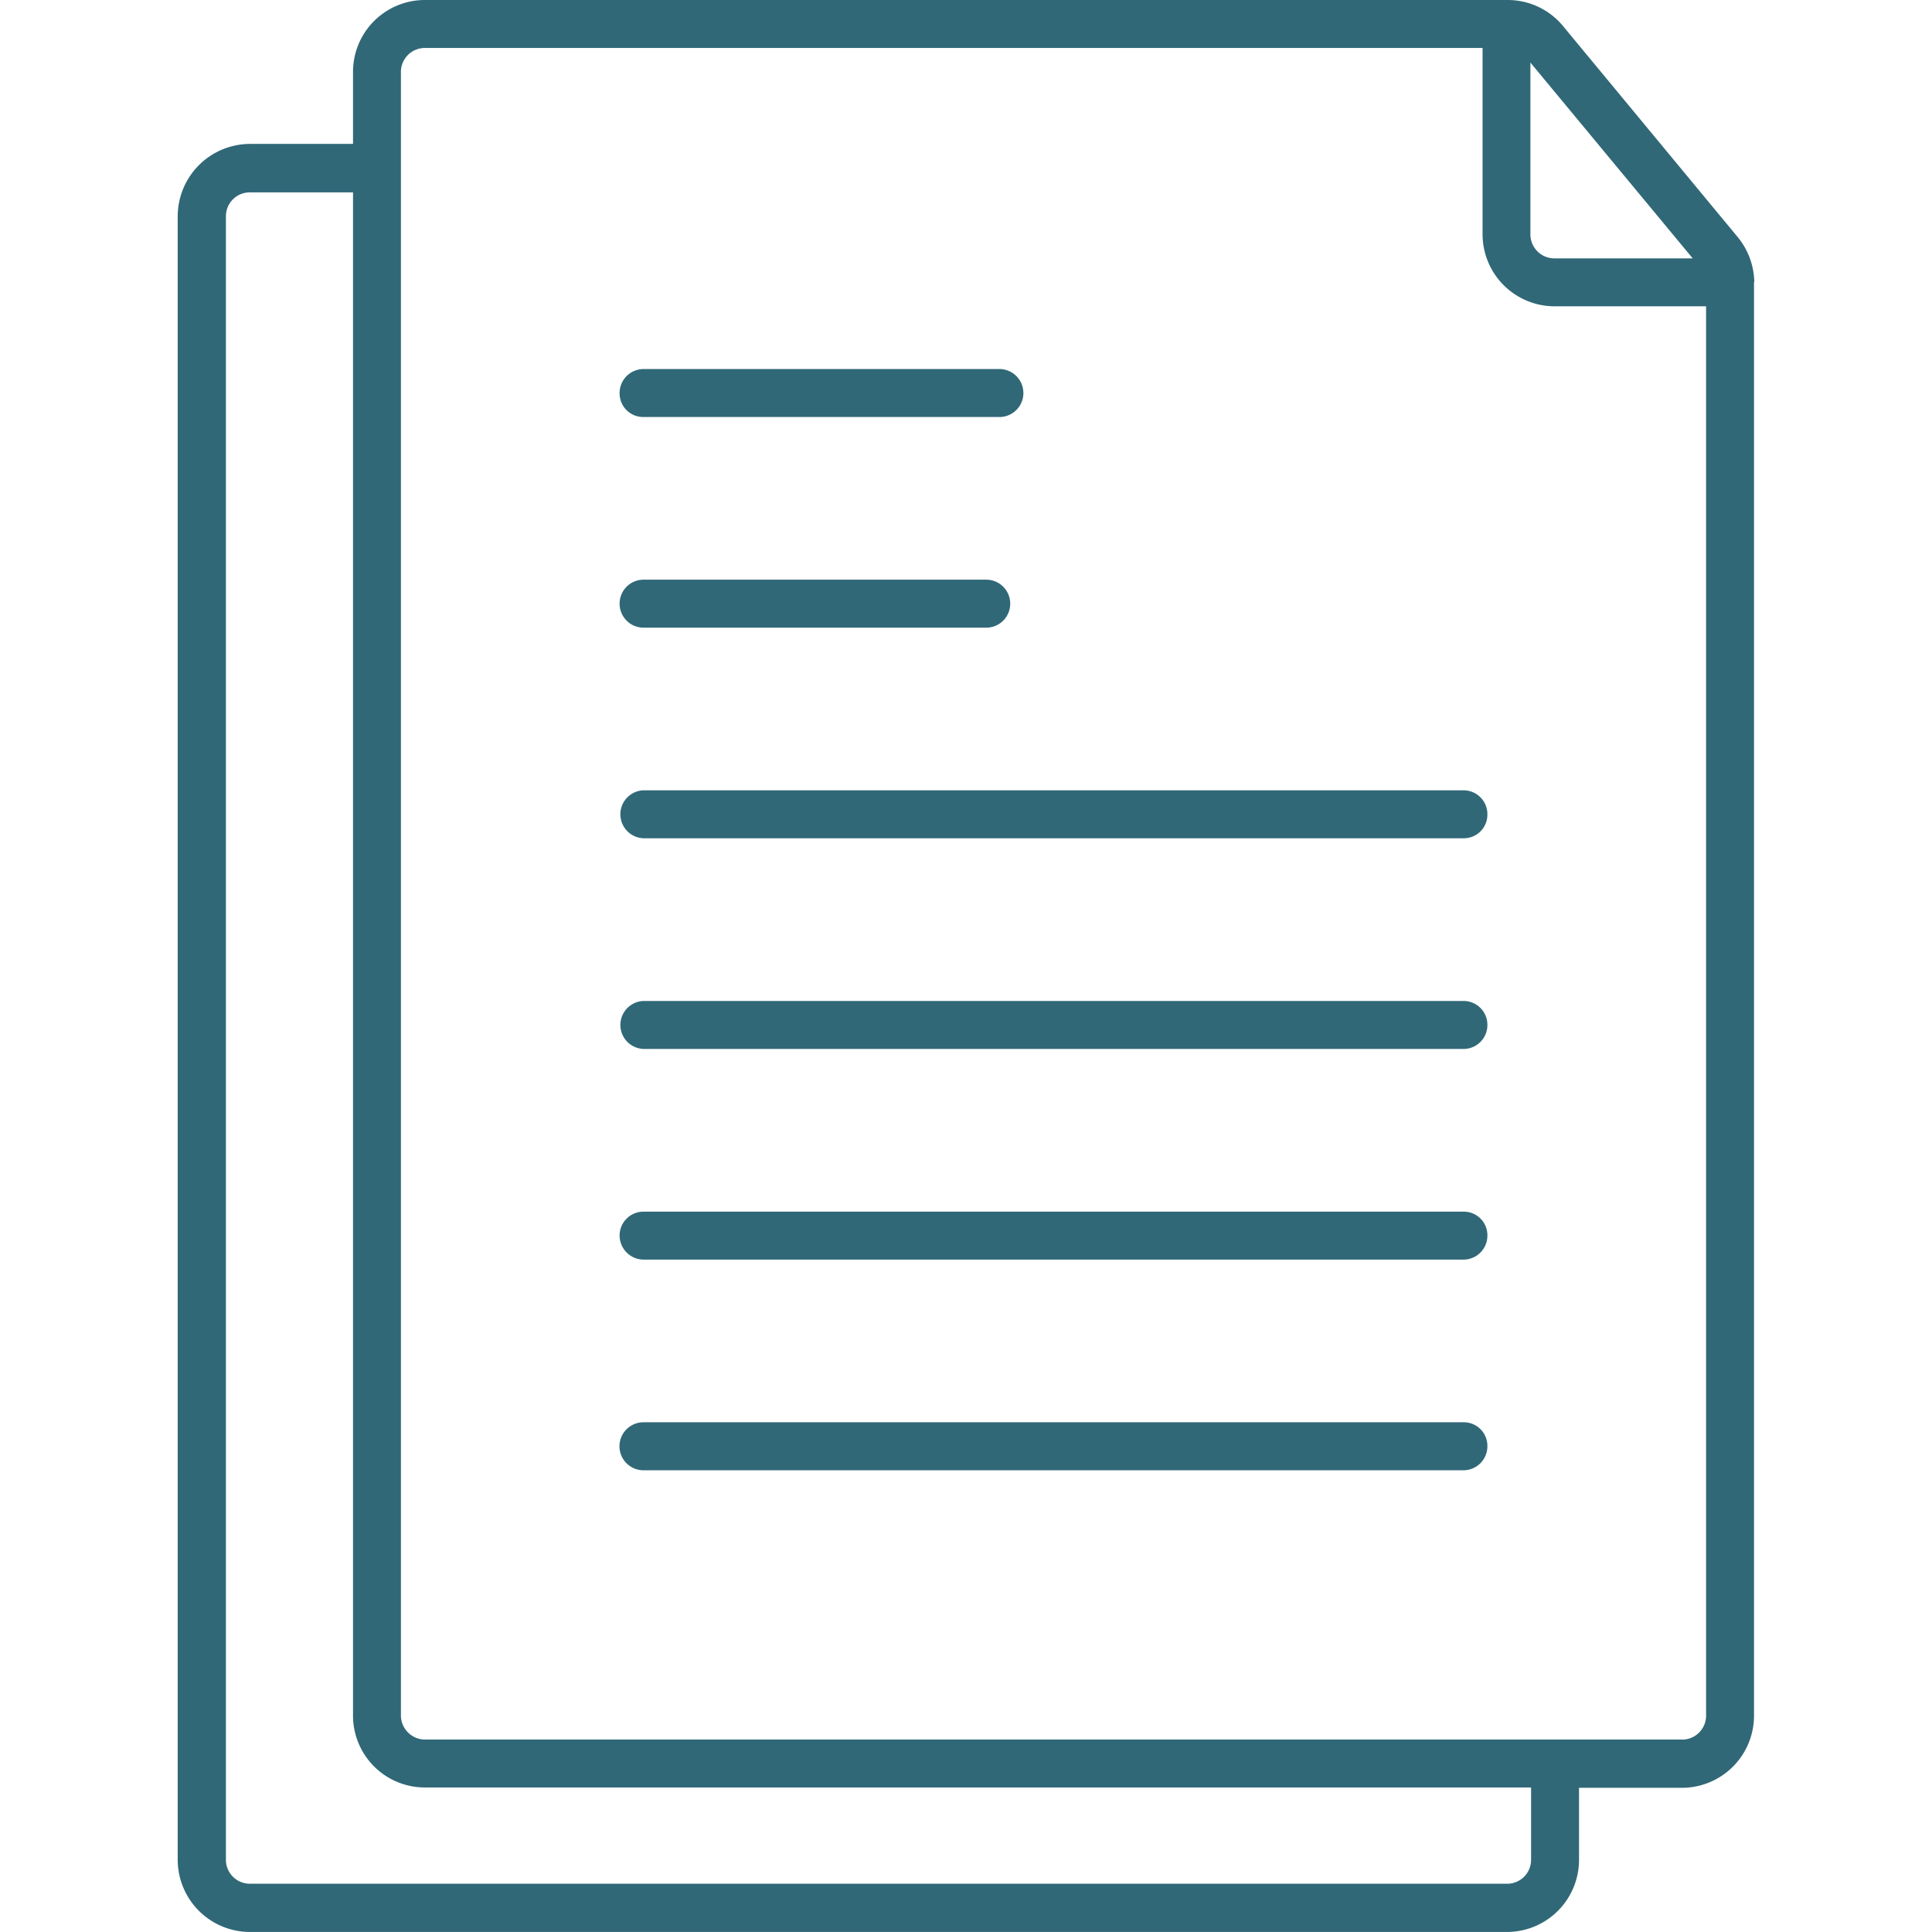
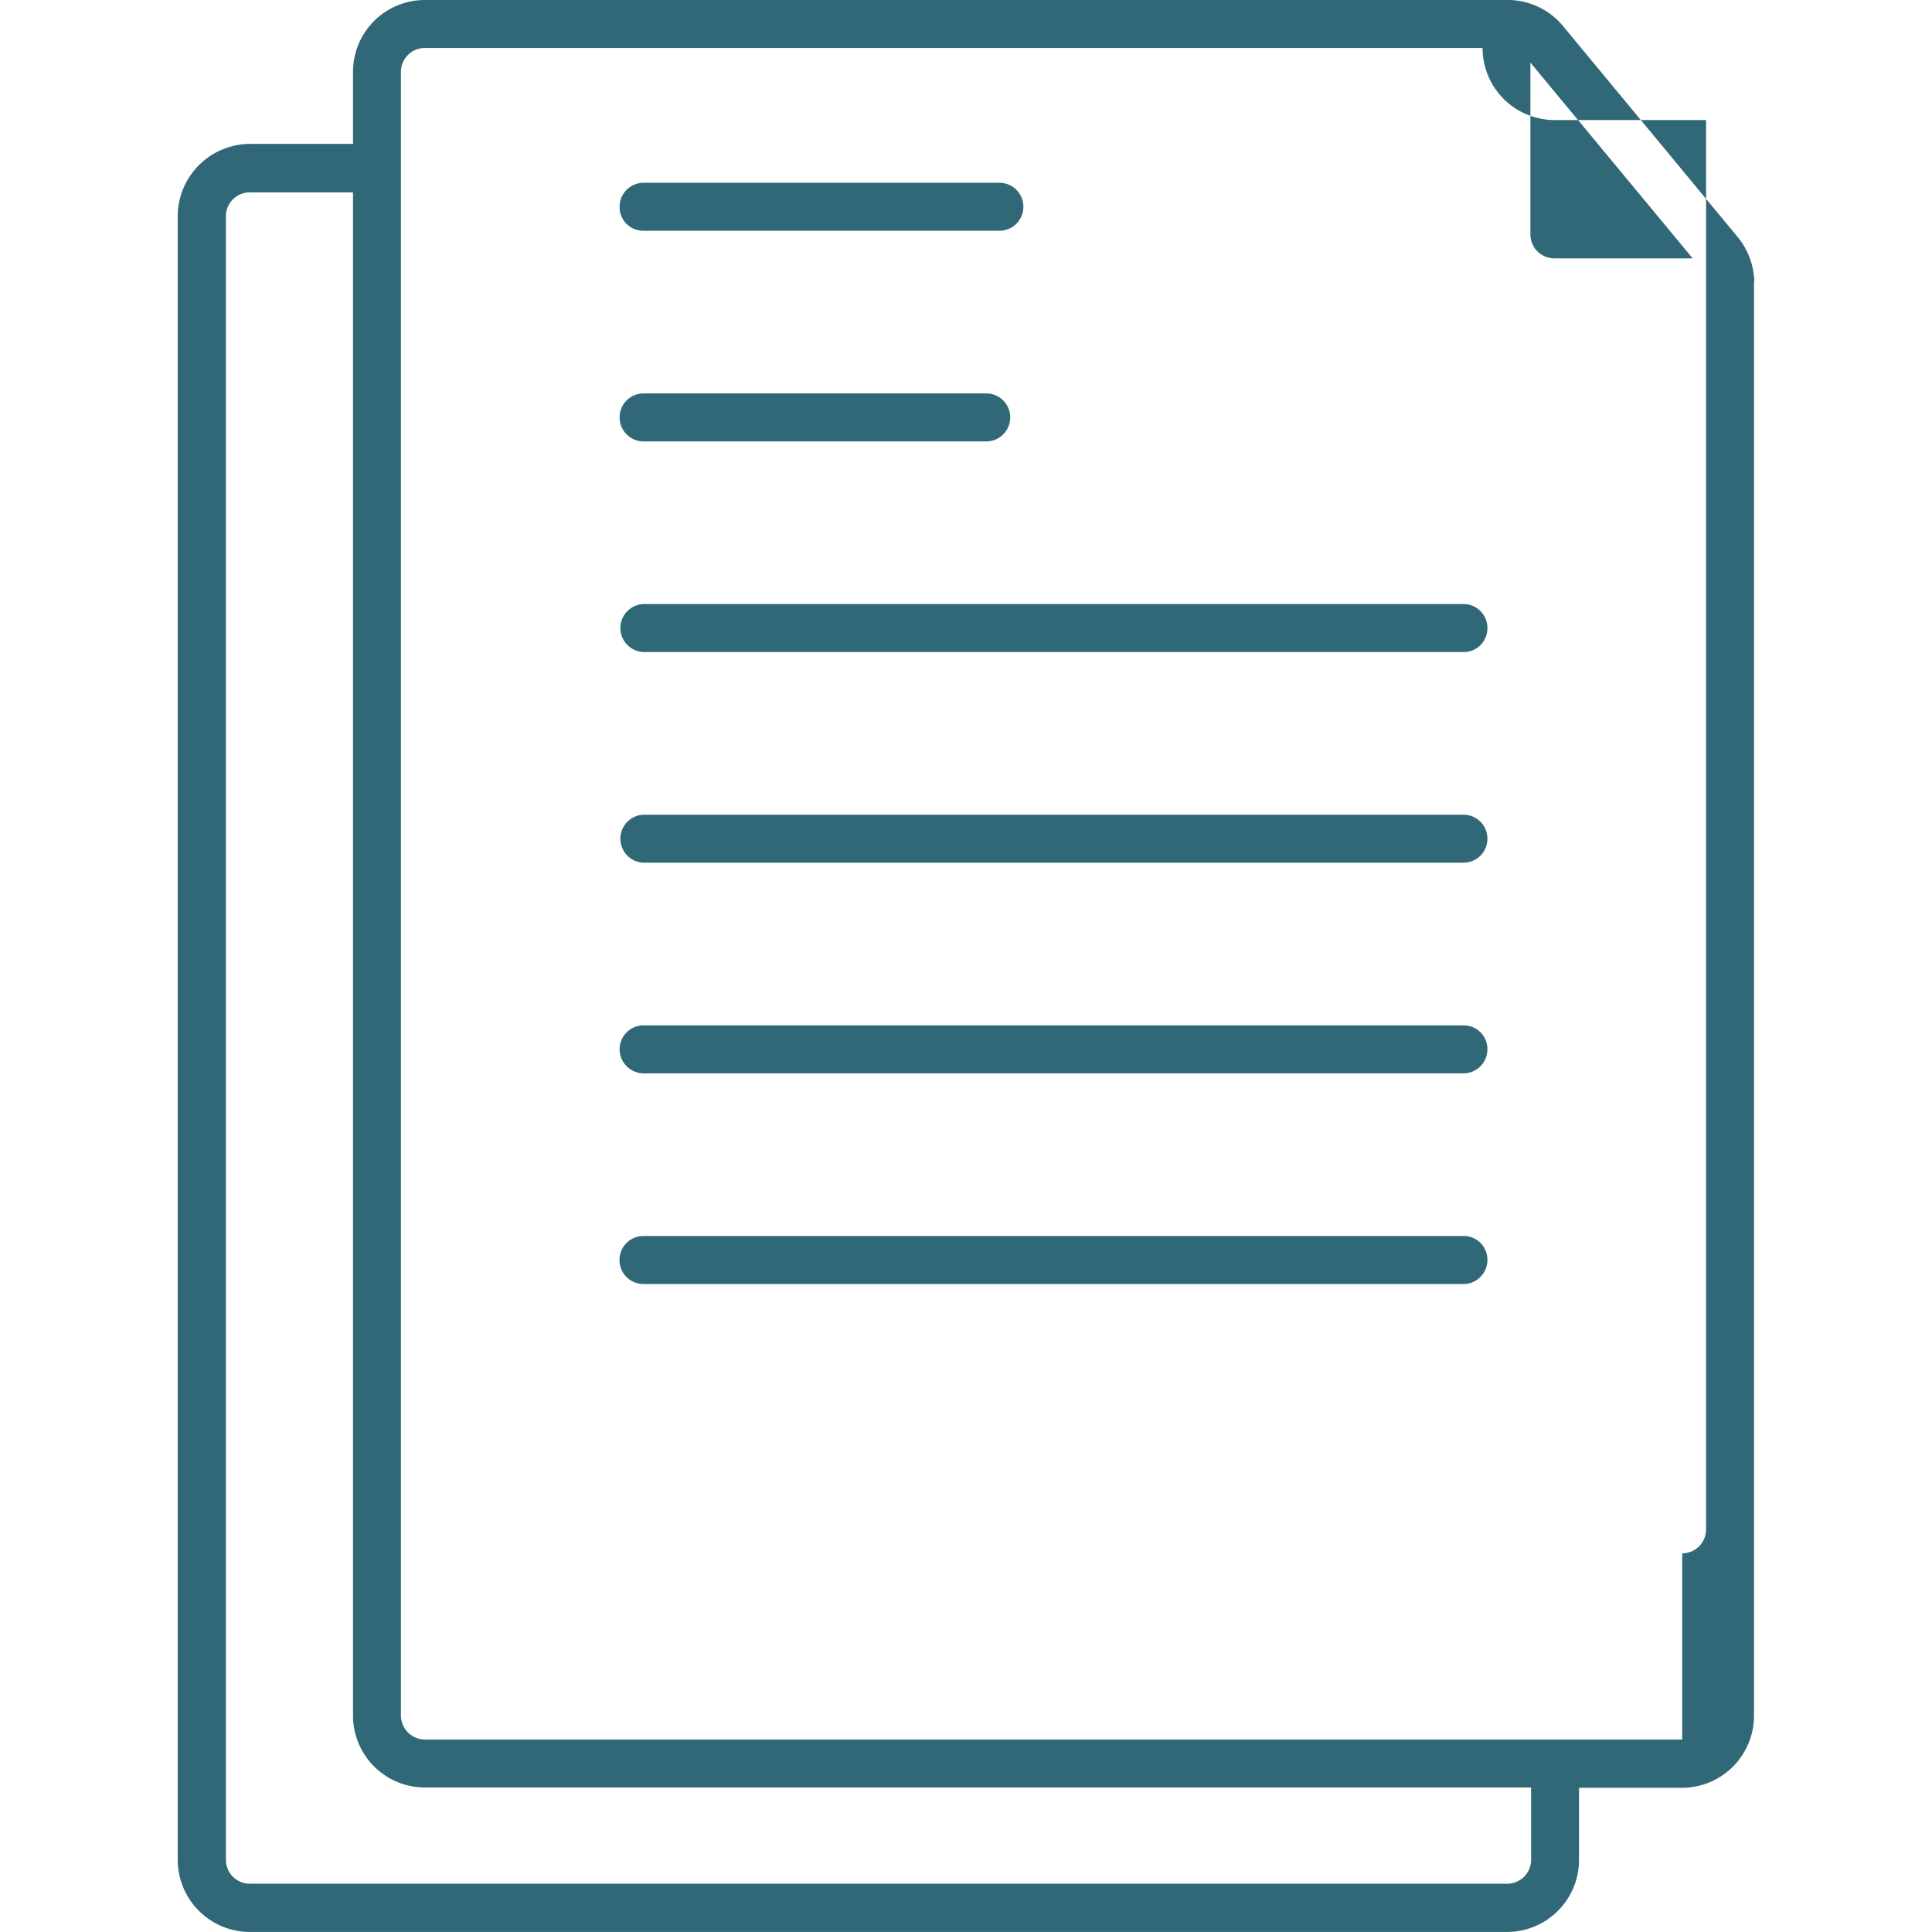
<svg xmlns="http://www.w3.org/2000/svg" t="1755755470486" class="icon" viewBox="0 0 1024 1024" version="1.1" p-id="2437" width="200" height="200">
-   <path d="M929.808 149.288a38.595 38.595 0 0 0-8.648-23.461L828.407 13.776A37.987 37.987 0 0 0 799.014 0H225.146A38.077 38.077 0 0 0 187.105 38.077v38.202H132.393A38.416 38.416 0 0 0 94.191 114.624V985.78a38.309 38.309 0 0 0 38.202 38.202h666.317a38.22 38.22 0 0 0 38.202-38.202v-38.202h54.551a38.238 38.238 0 0 0 38.202-38.202V149.556c0.143 0 0.143-0.268 0.143-0.268m-32.645-12.347h-73.259a12.704 12.704 0 0 1-12.758-12.651v-91.127zM811.504 985.78a12.651 12.651 0 0 1-12.651 12.633H132.393a12.668 12.668 0 0 1-12.651-12.633V114.624a12.615 12.615 0 0 1 12.651-12.651H187.105v807.225a38.095 38.095 0 0 0 38.077 38.202h586.322z m80.102-63.789H225.146a12.794 12.794 0 0 1-12.651-12.794V38.077a12.686 12.686 0 0 1 12.651-12.651h560.646v98.721a38.22 38.22 0 0 0 38.202 38.202h80.263v746.884a12.686 12.686 0 0 1-12.651 12.794m-563.201-713.668a12.704 12.704 0 0 1 12.651-12.758H530.172a12.722 12.722 0 0 1 0 25.426H341.056a12.508 12.508 0 0 1-12.651-12.651m0 111.514a12.704 12.704 0 0 1 12.651-12.651h181.664a12.722 12.722 0 0 1 0 25.444H341.056a12.722 12.722 0 0 1-12.651-12.794m459.941 111.782a12.508 12.508 0 0 1-12.651 12.633H341.056a12.722 12.722 0 0 1 0-25.426h434.64a12.633 12.633 0 0 1 12.651 12.794m0 111.657a12.651 12.651 0 0 1-12.651 12.633H341.056a12.722 12.722 0 0 1 0-25.426h434.64a12.615 12.615 0 0 1 12.651 12.794m0 111.497a12.686 12.686 0 0 1-12.651 12.794H341.056a12.811 12.811 0 0 1-12.651-12.794 12.668 12.668 0 0 1 12.651-12.633h434.64a12.508 12.508 0 0 1 12.651 12.633m0 111.657a12.704 12.704 0 0 1-12.651 12.794H341.056a12.722 12.722 0 0 1 0-25.444h434.64a12.508 12.508 0 0 1 12.651 12.651" fill="#306877" p-id="2438" />
+   <path d="M929.808 149.288a38.595 38.595 0 0 0-8.648-23.461L828.407 13.776A37.987 37.987 0 0 0 799.014 0H225.146A38.077 38.077 0 0 0 187.105 38.077v38.202H132.393A38.416 38.416 0 0 0 94.191 114.624V985.78a38.309 38.309 0 0 0 38.202 38.202h666.317a38.22 38.22 0 0 0 38.202-38.202v-38.202h54.551a38.238 38.238 0 0 0 38.202-38.202V149.556c0.143 0 0.143-0.268 0.143-0.268m-32.645-12.347h-73.259a12.704 12.704 0 0 1-12.758-12.651v-91.127zM811.504 985.78a12.651 12.651 0 0 1-12.651 12.633H132.393a12.668 12.668 0 0 1-12.651-12.633V114.624a12.615 12.615 0 0 1 12.651-12.651H187.105v807.225a38.095 38.095 0 0 0 38.077 38.202h586.322z m80.102-63.789H225.146a12.794 12.794 0 0 1-12.651-12.794V38.077a12.686 12.686 0 0 1 12.651-12.651h560.646a38.22 38.22 0 0 0 38.202 38.202h80.263v746.884a12.686 12.686 0 0 1-12.651 12.794m-563.201-713.668a12.704 12.704 0 0 1 12.651-12.758H530.172a12.722 12.722 0 0 1 0 25.426H341.056a12.508 12.508 0 0 1-12.651-12.651m0 111.514a12.704 12.704 0 0 1 12.651-12.651h181.664a12.722 12.722 0 0 1 0 25.444H341.056a12.722 12.722 0 0 1-12.651-12.794m459.941 111.782a12.508 12.508 0 0 1-12.651 12.633H341.056a12.722 12.722 0 0 1 0-25.426h434.64a12.633 12.633 0 0 1 12.651 12.794m0 111.657a12.651 12.651 0 0 1-12.651 12.633H341.056a12.722 12.722 0 0 1 0-25.426h434.64a12.615 12.615 0 0 1 12.651 12.794m0 111.497a12.686 12.686 0 0 1-12.651 12.794H341.056a12.811 12.811 0 0 1-12.651-12.794 12.668 12.668 0 0 1 12.651-12.633h434.64a12.508 12.508 0 0 1 12.651 12.633m0 111.657a12.704 12.704 0 0 1-12.651 12.794H341.056a12.722 12.722 0 0 1 0-25.444h434.64a12.508 12.508 0 0 1 12.651 12.651" fill="#306877" p-id="2438" />
</svg>